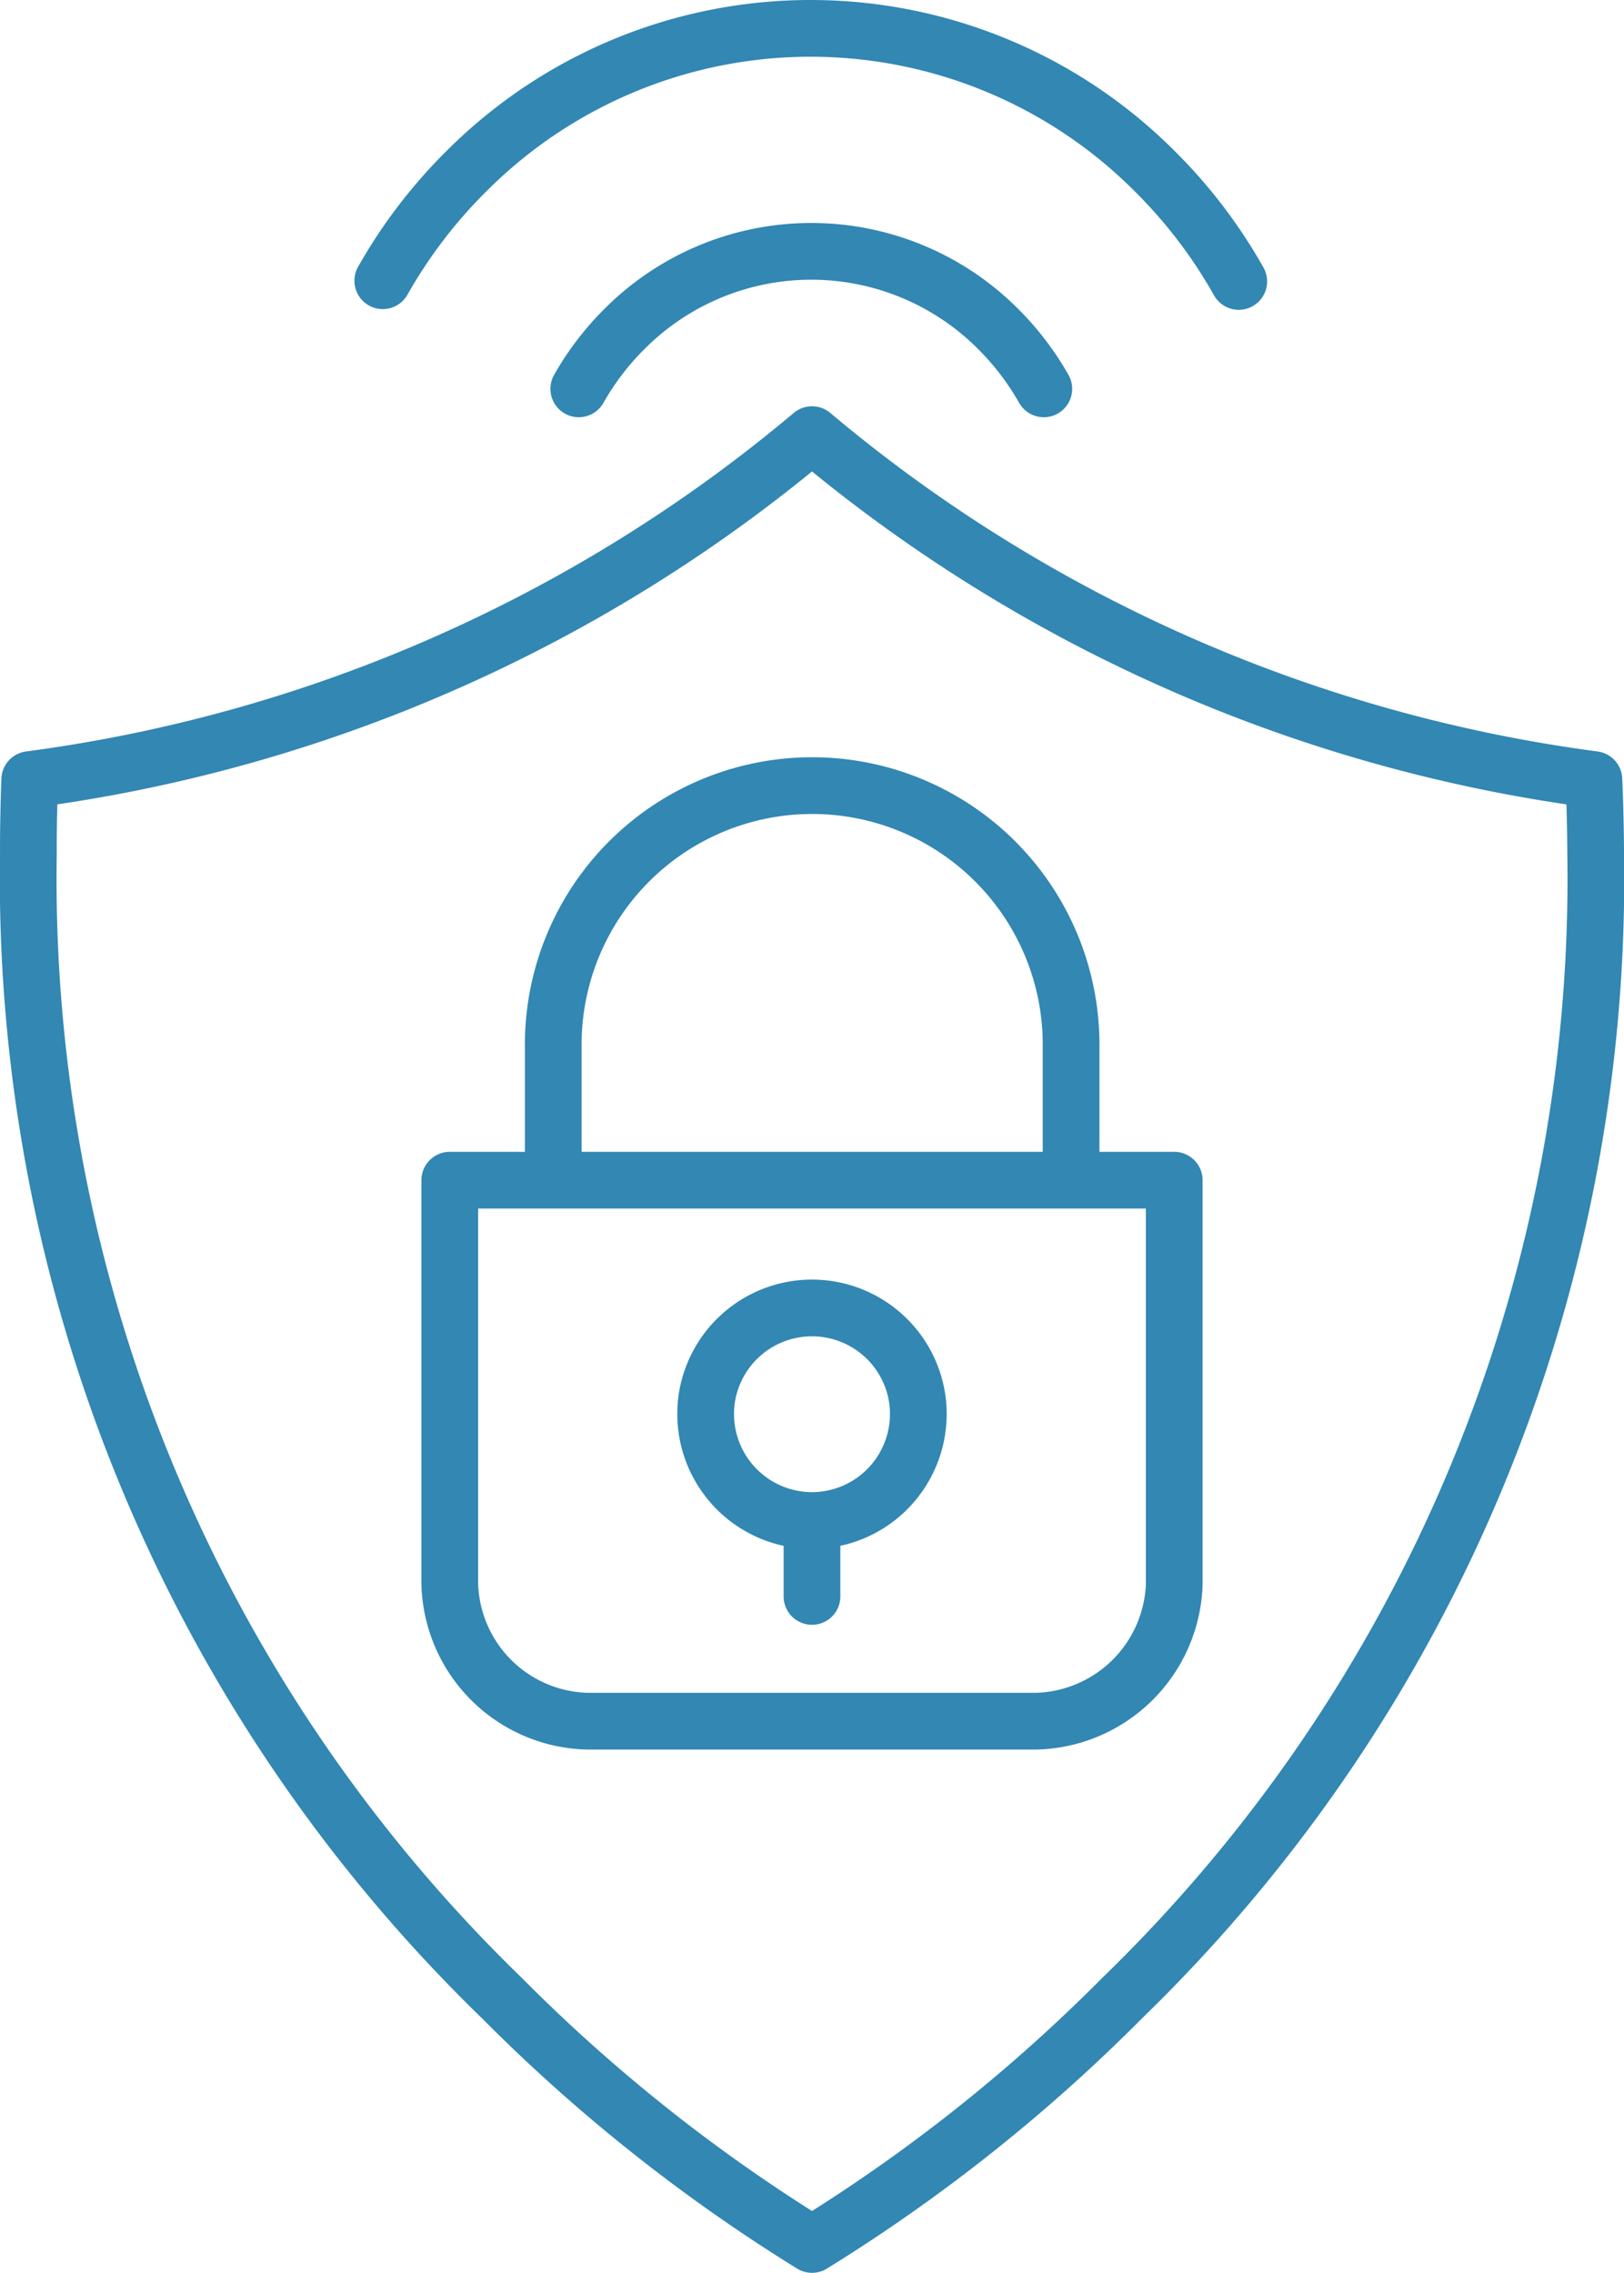
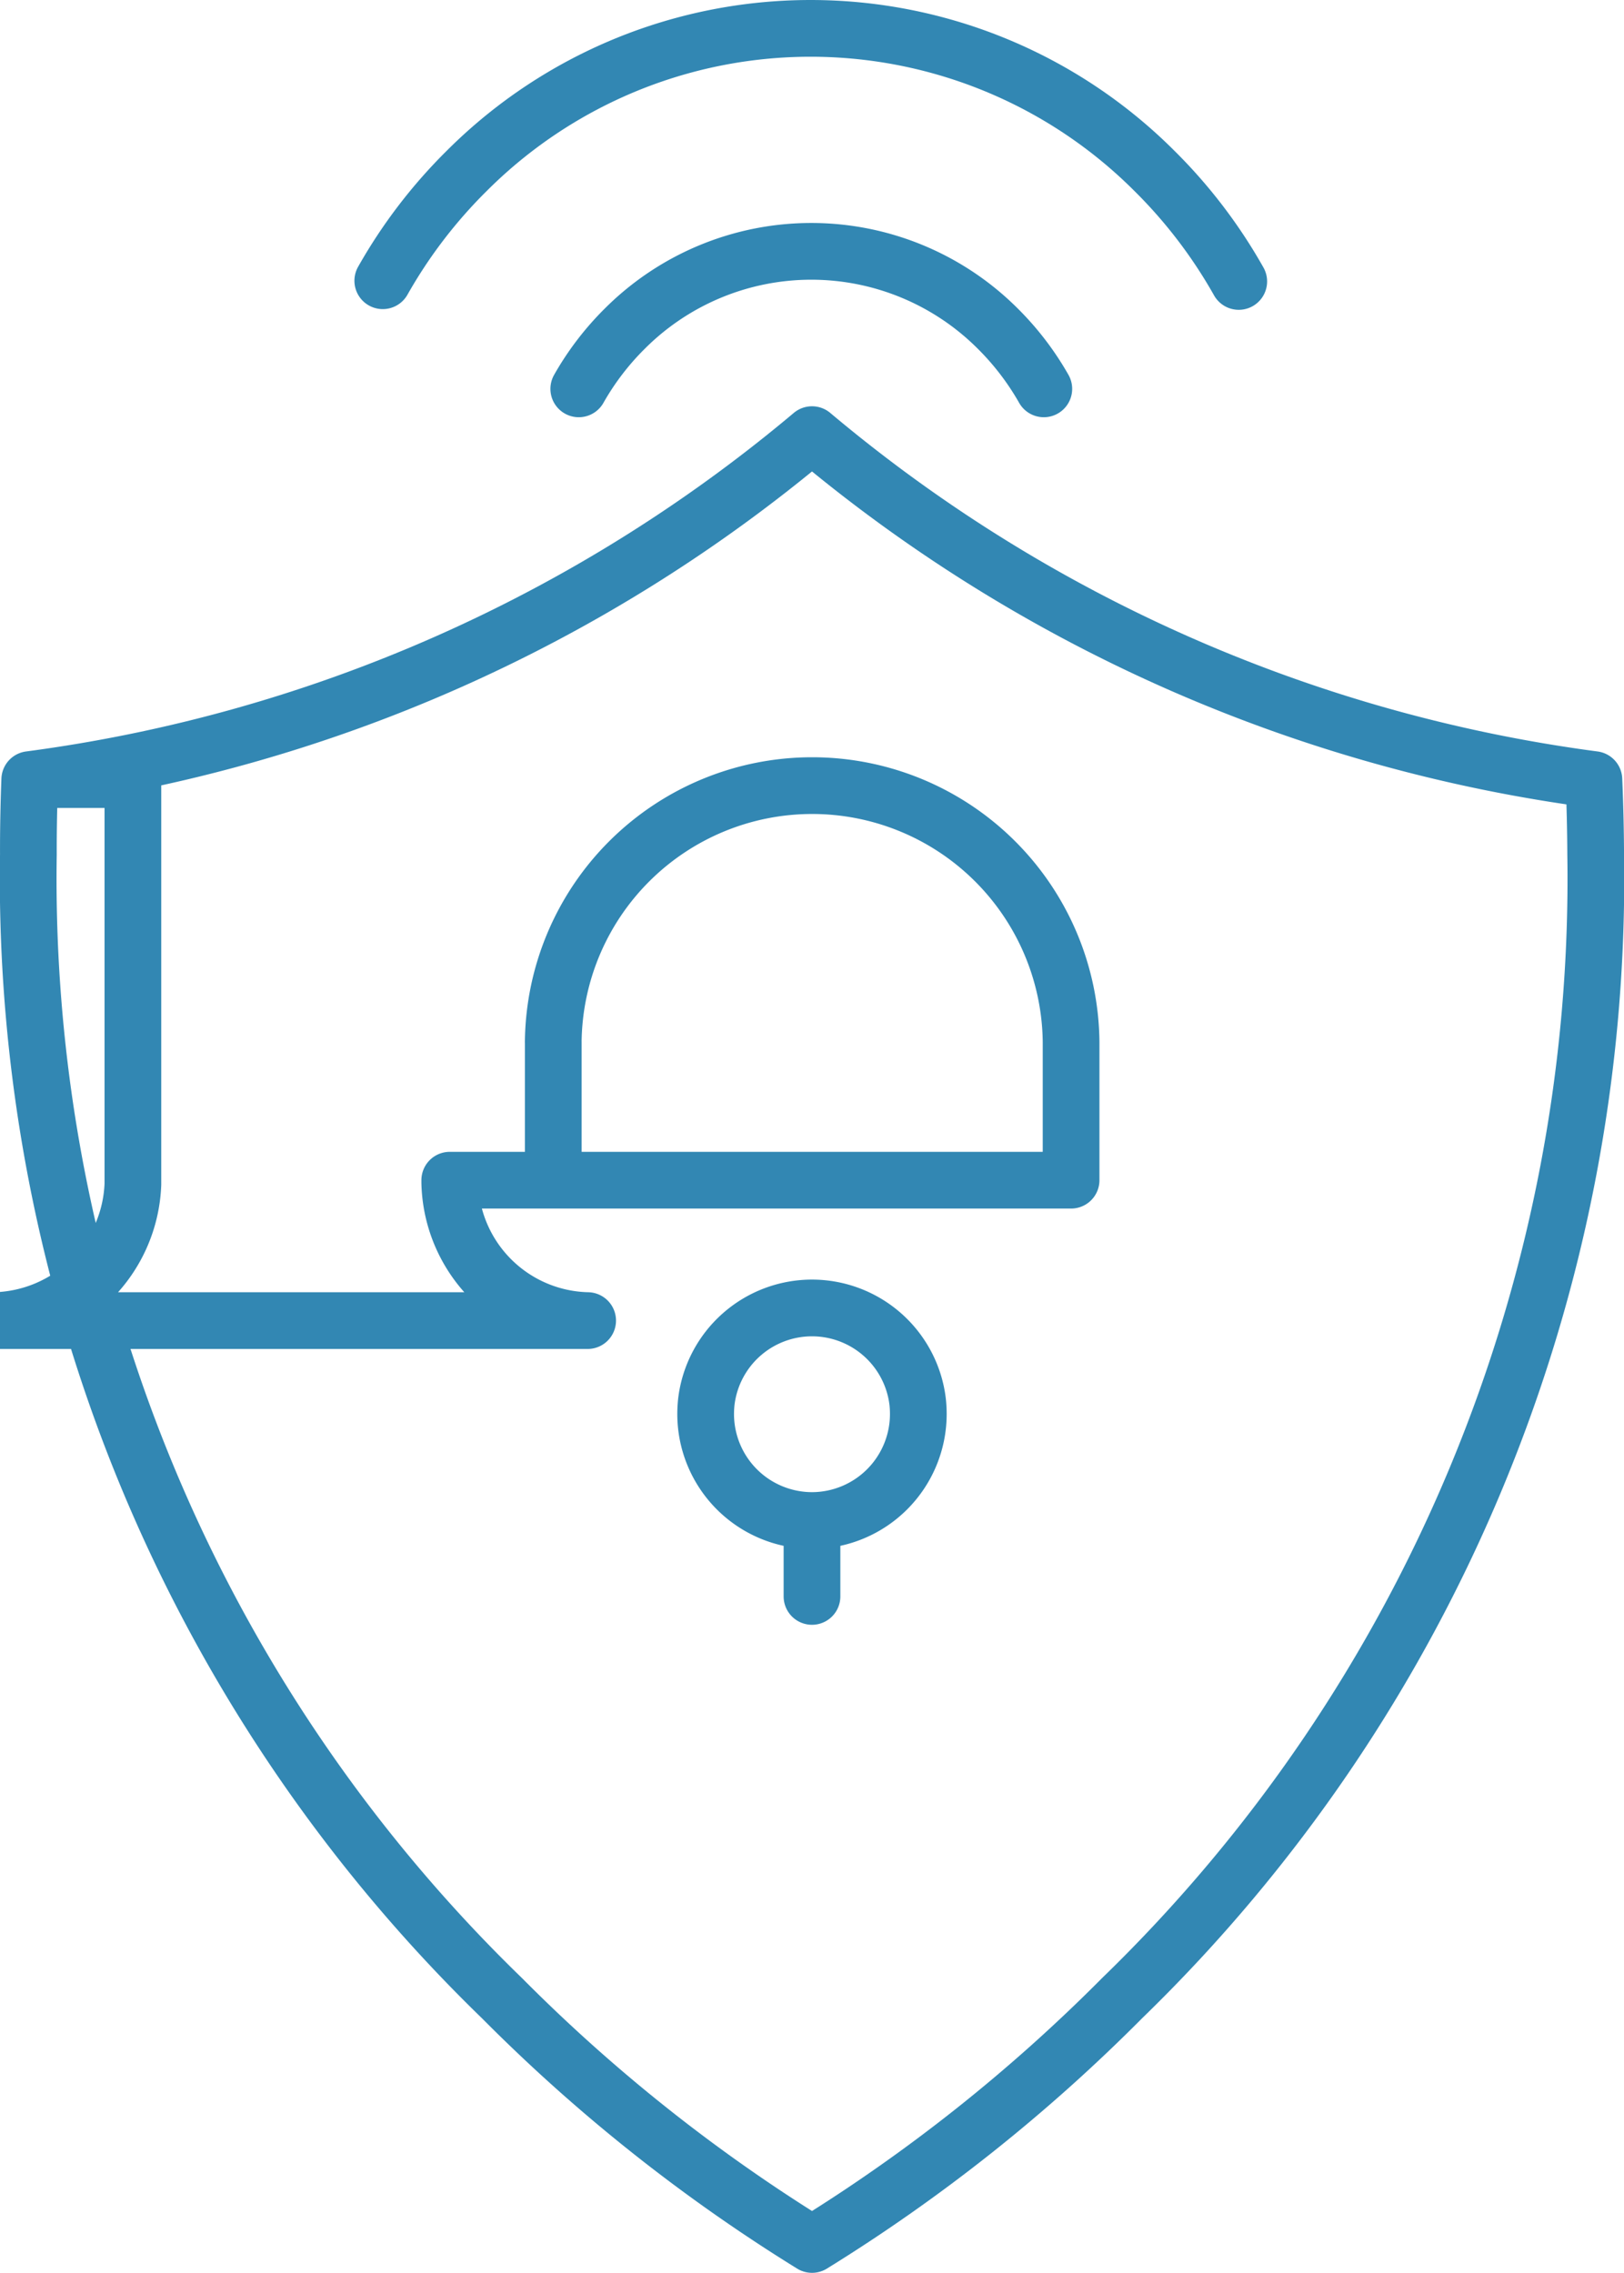
<svg xmlns="http://www.w3.org/2000/svg" width="57.275" height="80.133" viewBox="0 0 57.275 80.133">
  <g transform="translate(-835.775 -504.145)">
-     <path d="M849.275,514.043a17.689,17.689,0,0,1,2.962-3.875,17.146,17.146,0,0,1,24.25,0,17.7,17.7,0,0,1,2.976,3.9m-23.276,3.787a9.763,9.763,0,0,1,1.625-2.125,9.3,9.3,0,0,1,13.151,0,9.822,9.822,0,0,1,1.625,2.125m-17.3,23.025v4.875H873.55V540.88a9.132,9.132,0,0,0-18.263,0Zm-18.463-9.249a53.812,53.812,0,0,0,27.588-12.162,53.774,53.774,0,0,0,27.575,12.162q.057,1.307.063,2.637a54.964,54.964,0,0,1-16.7,40.324,59.45,59.45,0,0,1-10.938,8.686,59.411,59.411,0,0,1-10.937-8.686,54.957,54.957,0,0,1-16.7-40.324C836.773,533.382,836.791,532.5,836.824,531.631Zm36.726,14.124h3.637v14.263a5,5,0,0,1-4.863,4.811H856.5a4.977,4.977,0,0,1-4.863-4.862V545.755h3.65m9.125,14.675v-2.676a3.756,3.756,0,0,1-3.75-3.75,4.138,4.138,0,0,1,.025-.449,3.753,3.753,0,0,1,7.45,0,3.905,3.905,0,0,1,.025.449,3.756,3.756,0,0,1-3.75,3.75" fill="none" stroke="#3287b3" stroke-linecap="round" stroke-linejoin="round" stroke-width="2" fill-rule="evenodd" />
+     <path d="M849.275,514.043a17.689,17.689,0,0,1,2.962-3.875,17.146,17.146,0,0,1,24.25,0,17.7,17.7,0,0,1,2.976,3.9m-23.276,3.787a9.763,9.763,0,0,1,1.625-2.125,9.3,9.3,0,0,1,13.151,0,9.822,9.822,0,0,1,1.625,2.125m-17.3,23.025v4.875H873.55V540.88a9.132,9.132,0,0,0-18.263,0Zm-18.463-9.249a53.812,53.812,0,0,0,27.588-12.162,53.774,53.774,0,0,0,27.575,12.162q.057,1.307.063,2.637a54.964,54.964,0,0,1-16.7,40.324,59.45,59.45,0,0,1-10.938,8.686,59.411,59.411,0,0,1-10.937-8.686,54.957,54.957,0,0,1-16.7-40.324C836.773,533.382,836.791,532.5,836.824,531.631Zh3.637v14.263a5,5,0,0,1-4.863,4.811H856.5a4.977,4.977,0,0,1-4.863-4.862V545.755h3.65m9.125,14.675v-2.676a3.756,3.756,0,0,1-3.75-3.75,4.138,4.138,0,0,1,.025-.449,3.753,3.753,0,0,1,7.45,0,3.905,3.905,0,0,1,.025.449,3.756,3.756,0,0,1-3.75,3.75" fill="none" stroke="#3287b3" stroke-linecap="round" stroke-linejoin="round" stroke-width="2" fill-rule="evenodd" />
  </g>
</svg>